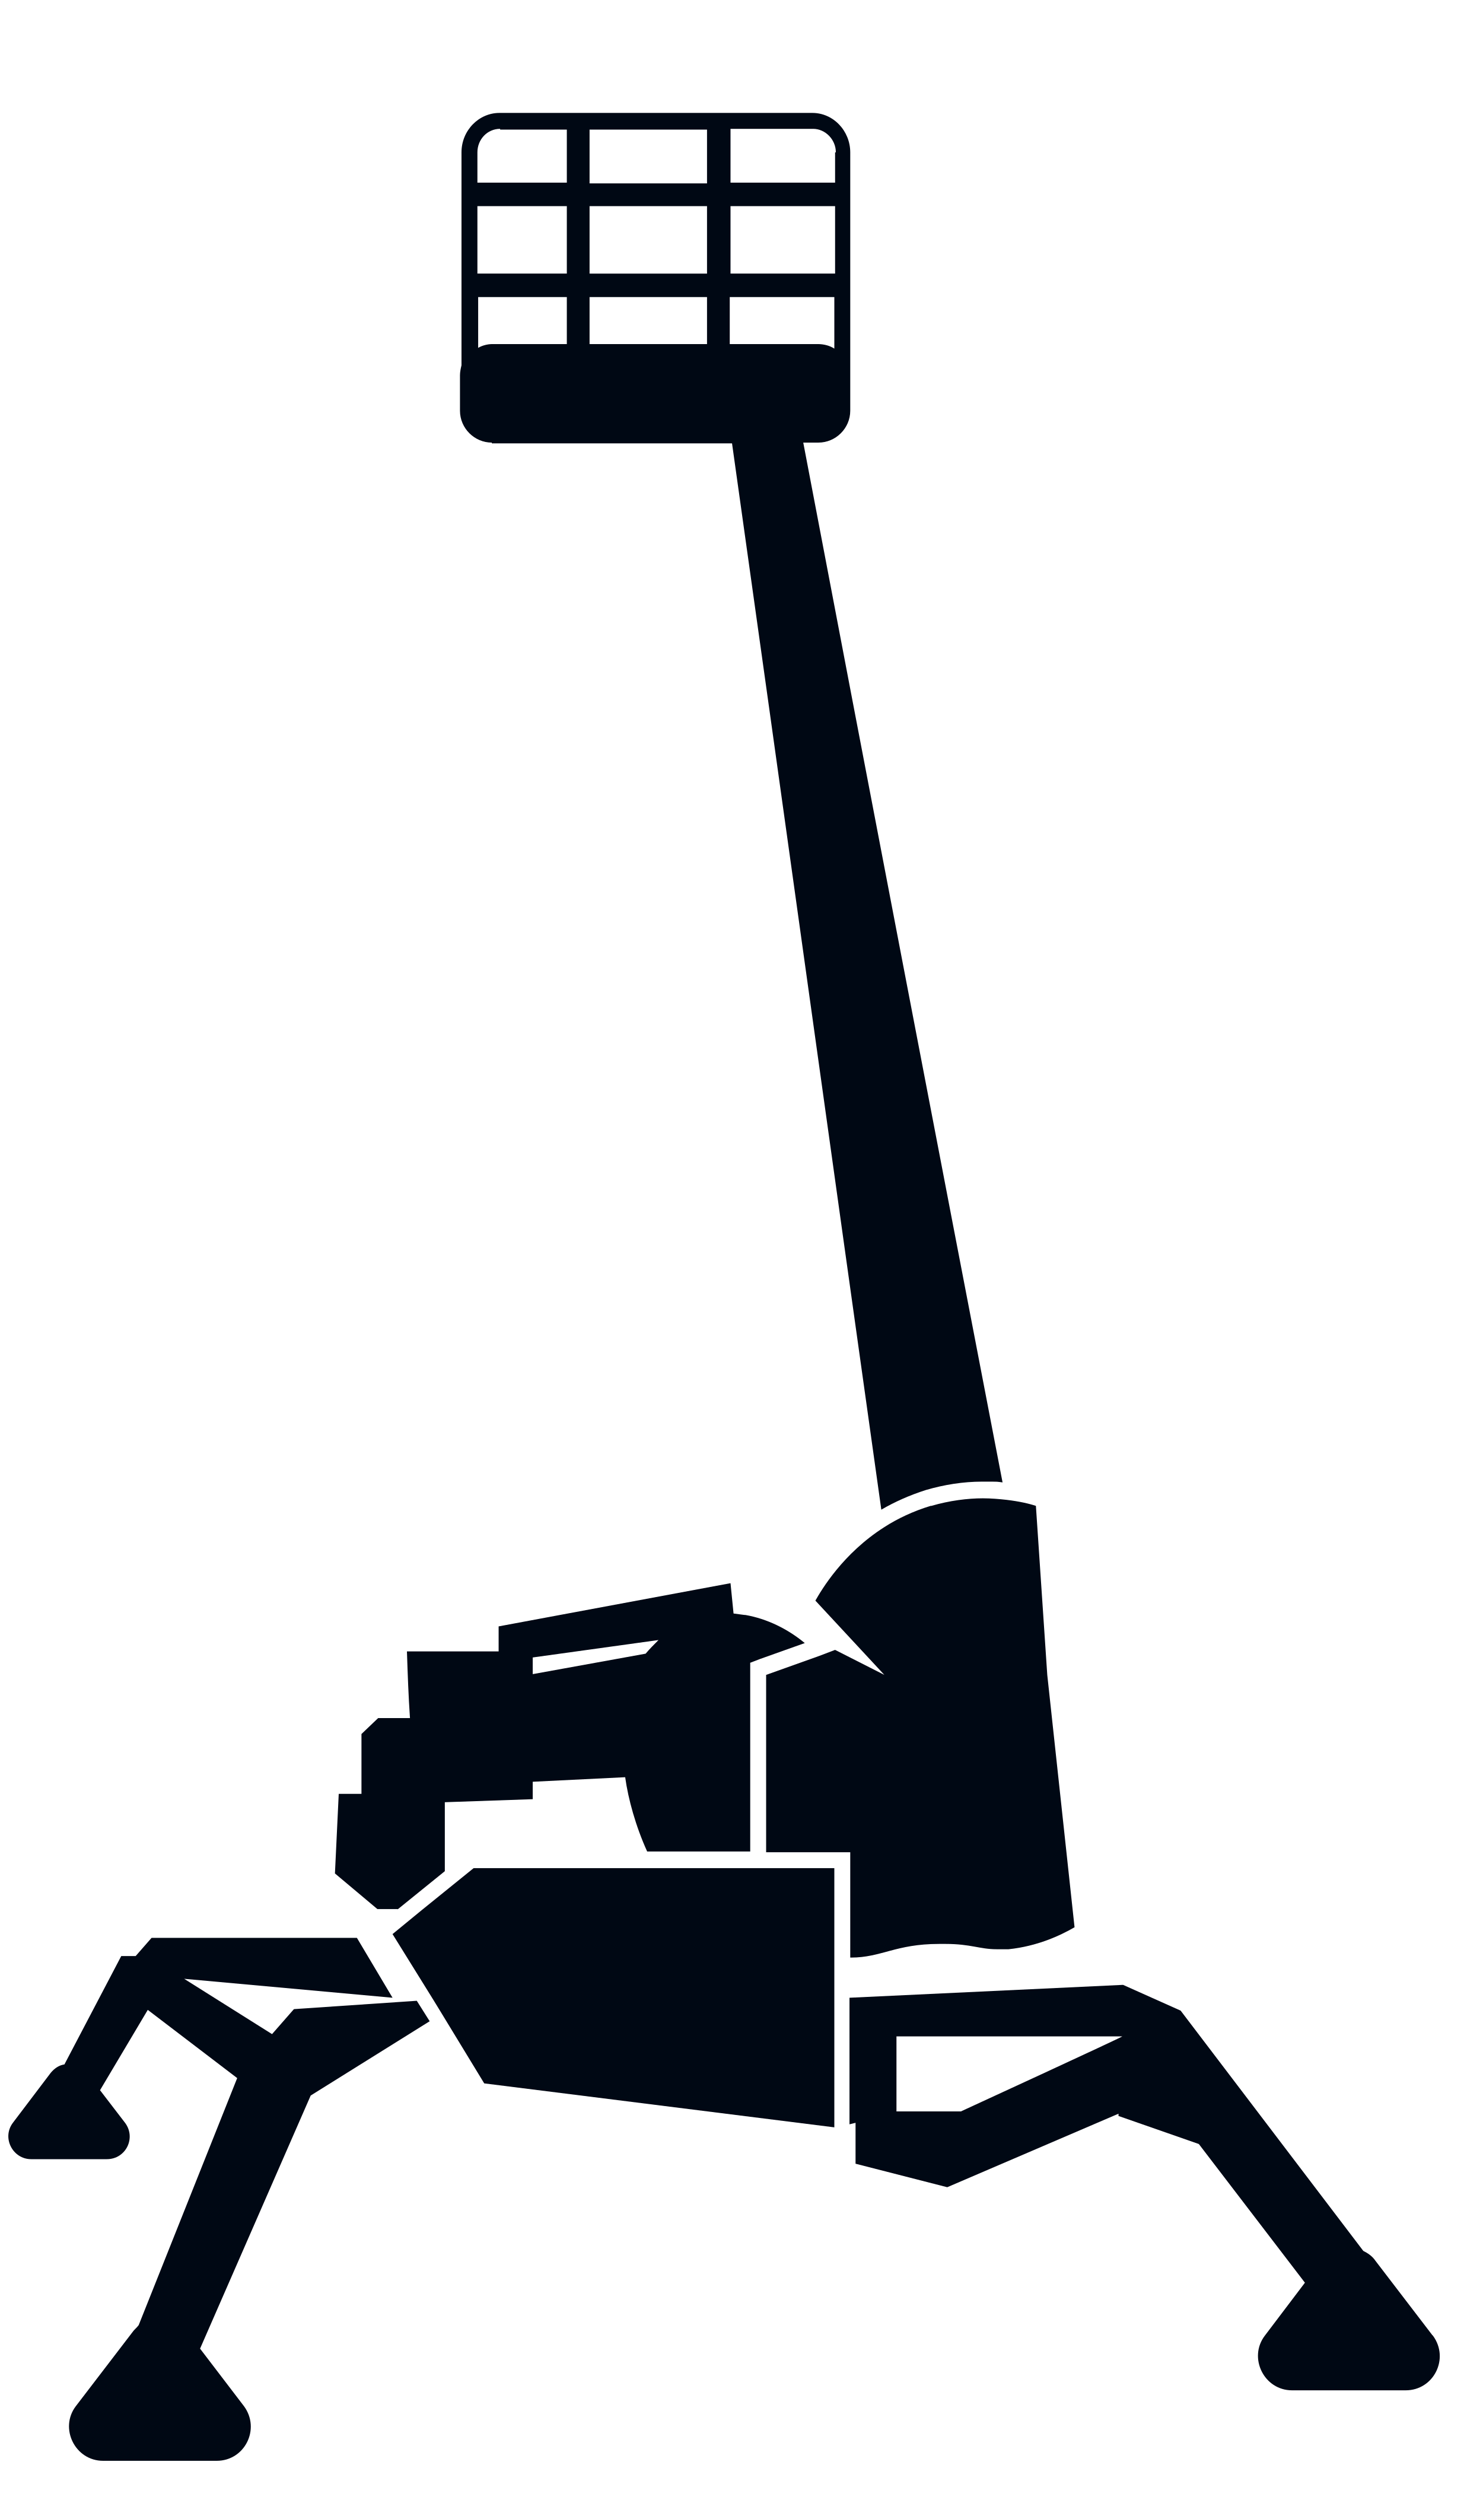
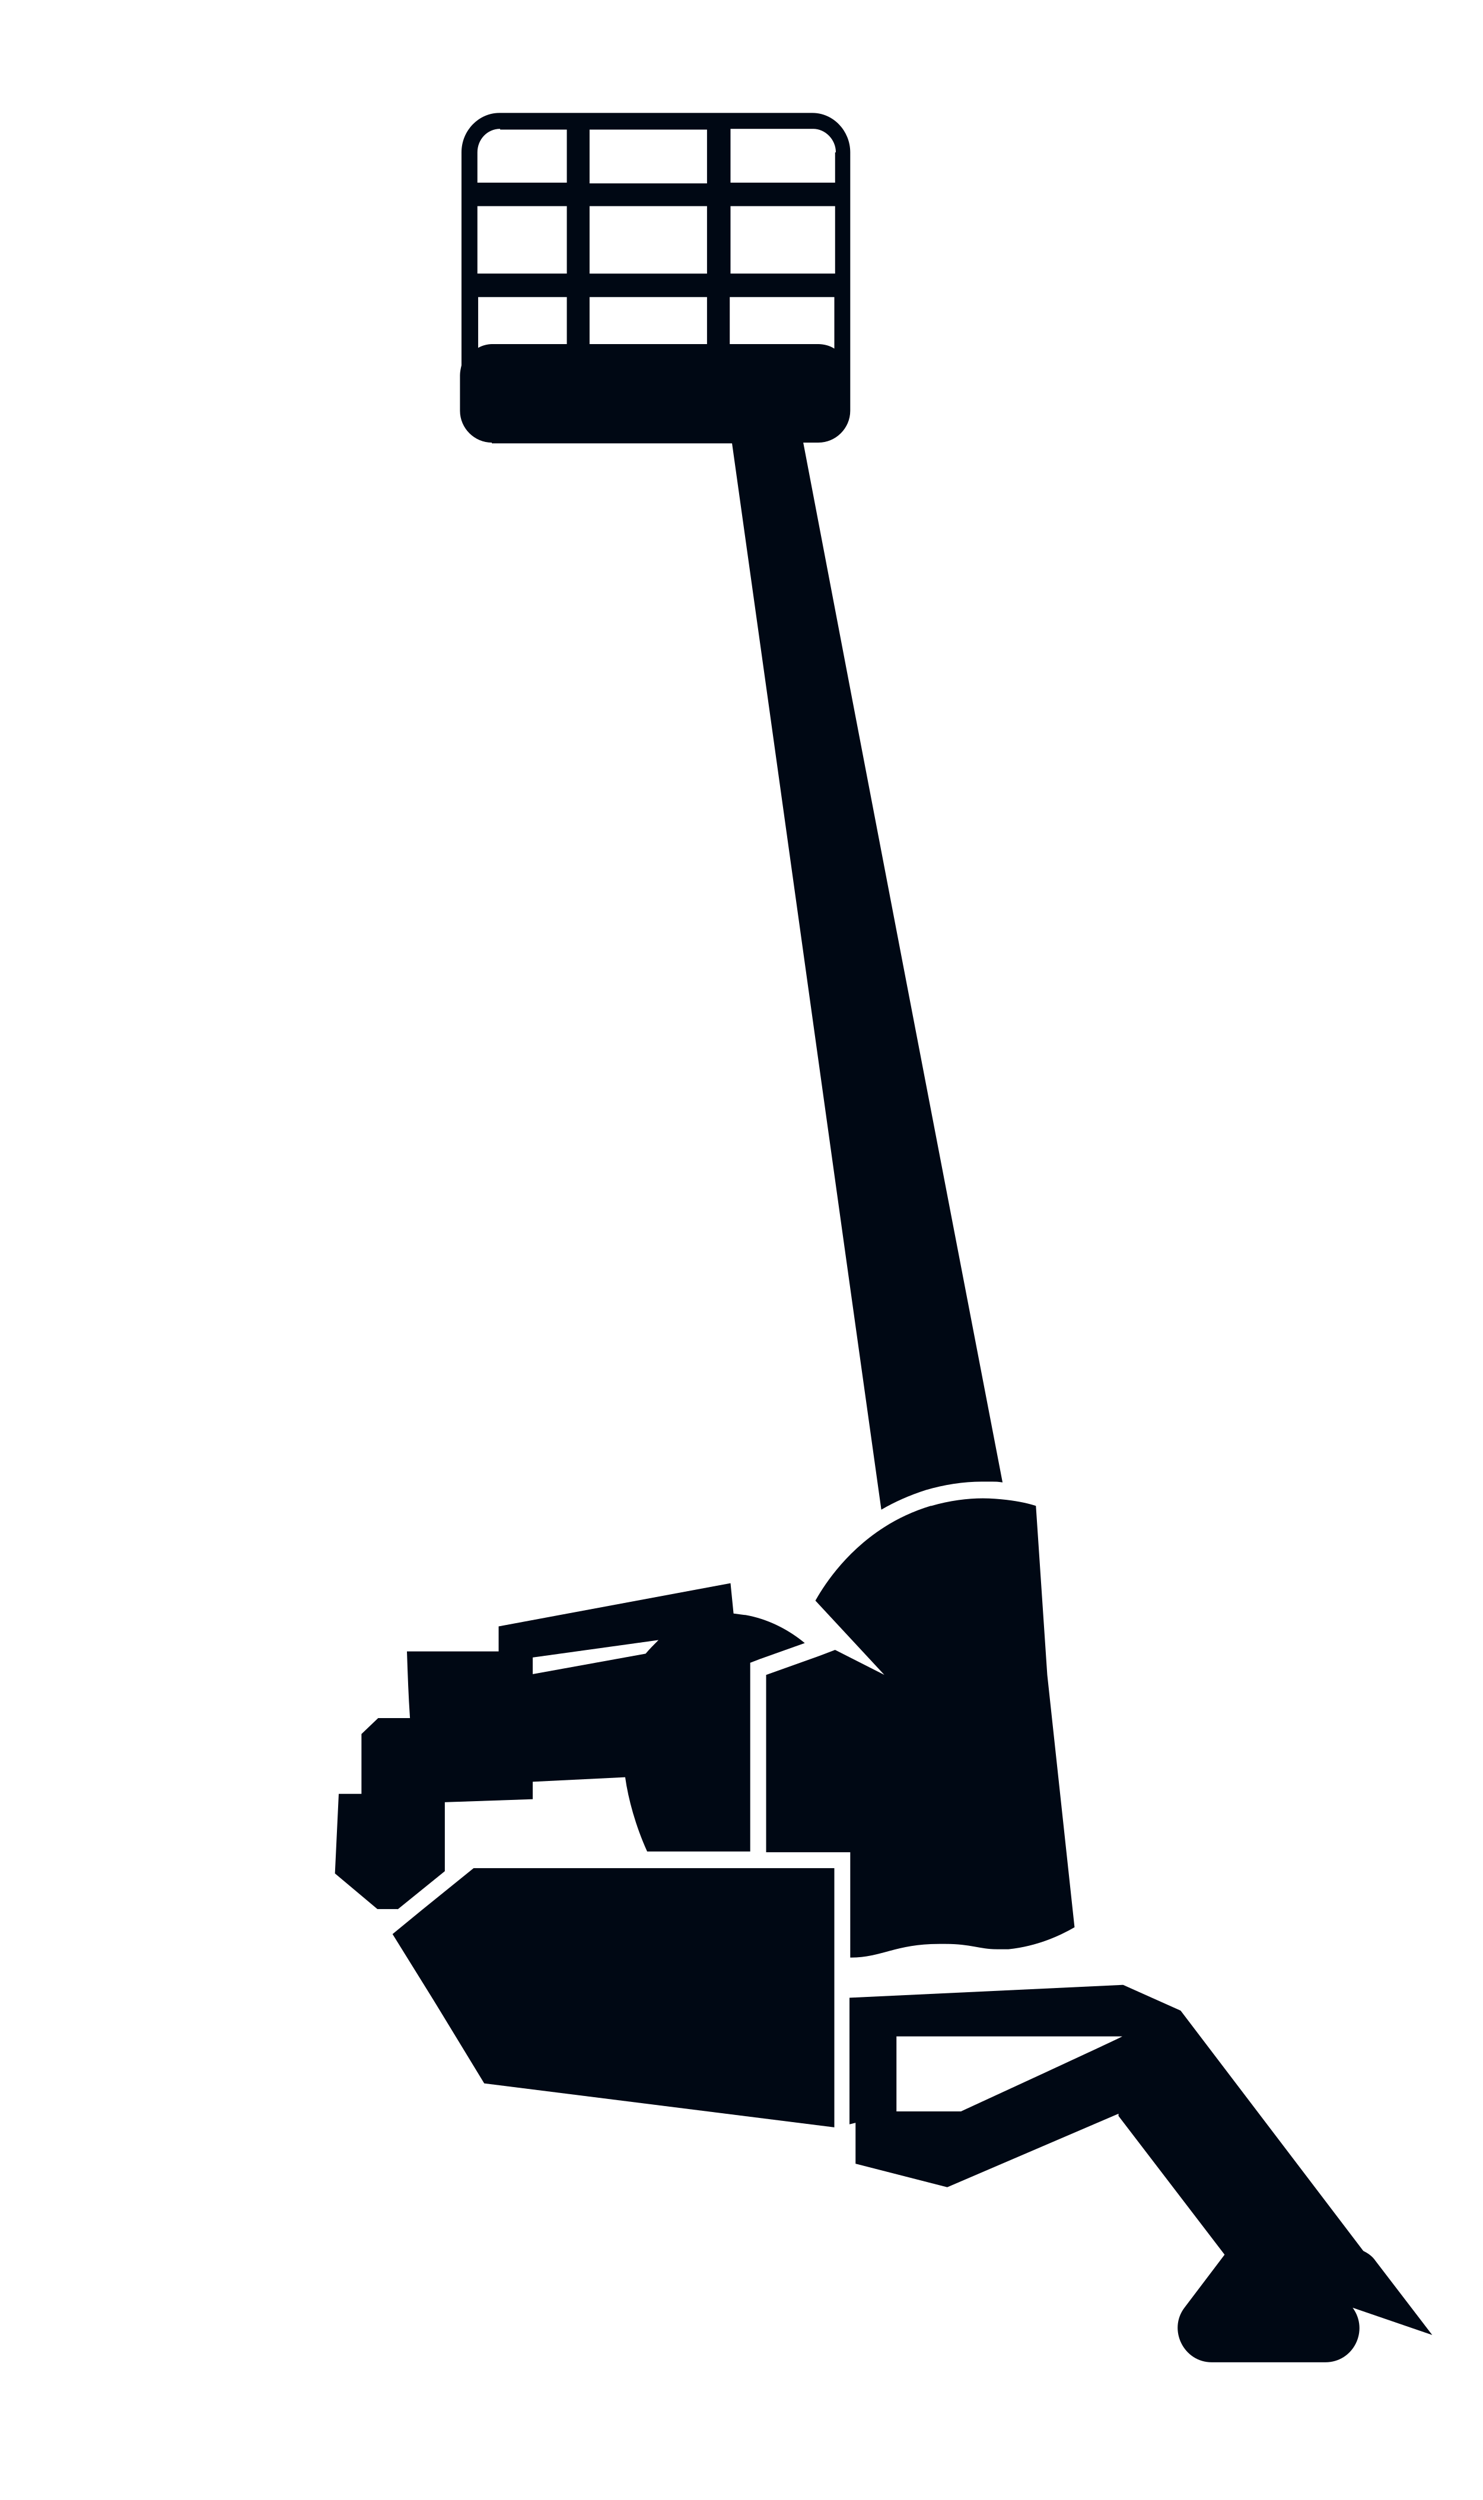
<svg xmlns="http://www.w3.org/2000/svg" version="1.1" viewBox="0 0 195.7 329.9">
  <defs>
    <style>
      .cls-1 {
        fill: #000814;
      }
    </style>
  </defs>
  <g>
    <g id="Layer_1">
      <g>
        <path class="cls-1" d="M122.8,198.7c-2.3.7-4.4,1.7-6.1,2.8-5.5,3.5-8.3,8.3-9.1,9.7l9.1,9.8-6.5-3.3-2.1.8-7,2.5v23.4h11.1v13.9h.1c4,0,5.9-1.8,11.6-1.8s.6,0,.9,0c3.3,0,4.5.7,6.7.7s1,0,1.6,0c3.8-.4,6.8-1.8,8.7-2.9l-3.6-33.3-1.5-22.3c-.9-.3-2.2-.6-3.9-.8-.9-.1-2-.2-3.1-.2-2,0-4.4.3-6.8,1Z" />
        <path class="cls-1" d="M52.4,252l6.3-5.1v-9.1l11.6-.4v-2.3l12.2-.6c.4,2.9,1.4,6.5,2.9,9.8h13.6v-24.9l1.3-.5,5.9-2.1c-2.3-1.9-5-3.2-7.8-3.7-.2,0-.8-.1-1.6-.2,0,0,0,0,0,0l-.4-4-30.6,5.7v3.3h-12.1c.1,3,.2,5.9.4,8.8h-4.2l-2.2,2.1v7.9c.1,0-3,0-3,0l-.5,10.5,5.6,4.7h2.7ZM70.3,218.7l16.6-2.3c-.6.6-1.2,1.2-1.7,1.8l-14.9,2.7v-2.2Z" />
        <path class="cls-1" d="M64.9,58.5h31.7s0,0,0,0c6.6,46.9,13.1,93.8,19.7,140.7,1.7-1,3.7-1.9,5.9-2.6,2.4-.7,4.9-1.1,7.4-1.1s1.8,0,2.7.1c-8.8-45.7-17.6-91.5-26.3-137.2h0s2,0,2,0c2.3,0,4.2-1.9,4.2-4.2v-4.7s0,0,0-.1v-29.3c0-2.8-2.2-5.2-5-5.2h-41.3c-2.7,0-5,2.3-5,5.2v28.1c-.1.4-.2.9-.2,1.3v4.7c0,2.3,1.9,4.2,4.2,4.2ZM93.3,27.3v8.8h-15.5v-8.9h15.5ZM77.8,24.1v-7h15.5v7.1h-15.5ZM77.8,45.4v-6.2h15.5v6.2h-15.5ZM108,45.4h-11.7v-6.2h13.8v6.8c-.6-.4-1.4-.6-2.2-.6ZM110.2,36.1h-13.8v-8.9h13.8v8.9ZM74.8,36.1h-11.8v-8.9h11.8v8.9ZM74.8,39.2v6.2h-9.8c-.7,0-1.4.2-1.9.5v-6.7h11.8ZM110.2,20.1v4h-13.8v-7.1h10.9c1.6,0,3,1.4,3,3.1ZM66,17.1h8.8v7h-11.8v-4c0-1.7,1.3-3.1,3-3.1Z" />
-         <path class="cls-1" d="M38.7,265.2l-2.8,3.2h0s-11.6-7.3-11.6-7.3l27.5,2.5-4.7-7.9h-27.1l-2.1,2.4h-1.9l-7.5,14.3c-.7.1-1.3.5-1.8,1.1l-5,6.6c-1.5,2,0,4.8,2.4,4.8h10c2.5,0,3.9-2.8,2.4-4.8l-3.3-4.3,6.3-10.6,11.8,9h0s-13,32.6-13,32.6h0c-.3.4-.6.6-.8.9l-7.5,9.8c-2.2,2.9-.1,7.2,3.6,7.2h15c3.7,0,5.8-4.2,3.6-7.2l-5.8-7.6,14.6-33.4,15.7-9.8-1.7-2.7-16.2,1.1Z" />
        <polygon class="cls-1" points="100 246.5 99 246.5 86.5 246.5 62.5 246.5 55.7 252 51.8 255.2 57.2 263.9 58.3 265.7 63.9 274.9 110.1 280.7 110.1 268.6 110.1 265.2 110.1 263.6 110.1 260.3 110.1 259.2 110.1 258.2 110.1 249.1 110.1 246.5 101 246.5 100 246.5" />
-         <path class="cls-1" d="M189,308.1l-7.5-9.8c-.4-.6-1-1-1.6-1.3l-24.1-31.7-7.6-3.4h0s-36.1,1.7-36.1,1.7v16.7l.8-.2v5.4l12.1,3.1,22.6-9.7v.3s10.6,3.7,10.6,3.7l14,18.3-5.3,7c-2.2,2.9-.1,7.2,3.6,7.2h15c3.7,0,5.8-4.2,3.6-7.2ZM126.7,278.6h-8.4v-9.9h29.8,0c0,.1-21.3,9.9-21.3,9.9Z" />
+         <path class="cls-1" d="M189,308.1l-7.5-9.8c-.4-.6-1-1-1.6-1.3l-24.1-31.7-7.6-3.4h0s-36.1,1.7-36.1,1.7v16.7l.8-.2v5.4l12.1,3.1,22.6-9.7v.3l14,18.3-5.3,7c-2.2,2.9-.1,7.2,3.6,7.2h15c3.7,0,5.8-4.2,3.6-7.2ZM126.7,278.6h-8.4v-9.9h29.8,0c0,.1-21.3,9.9-21.3,9.9Z" />
      </g>
    </g>
  </g>
</svg>